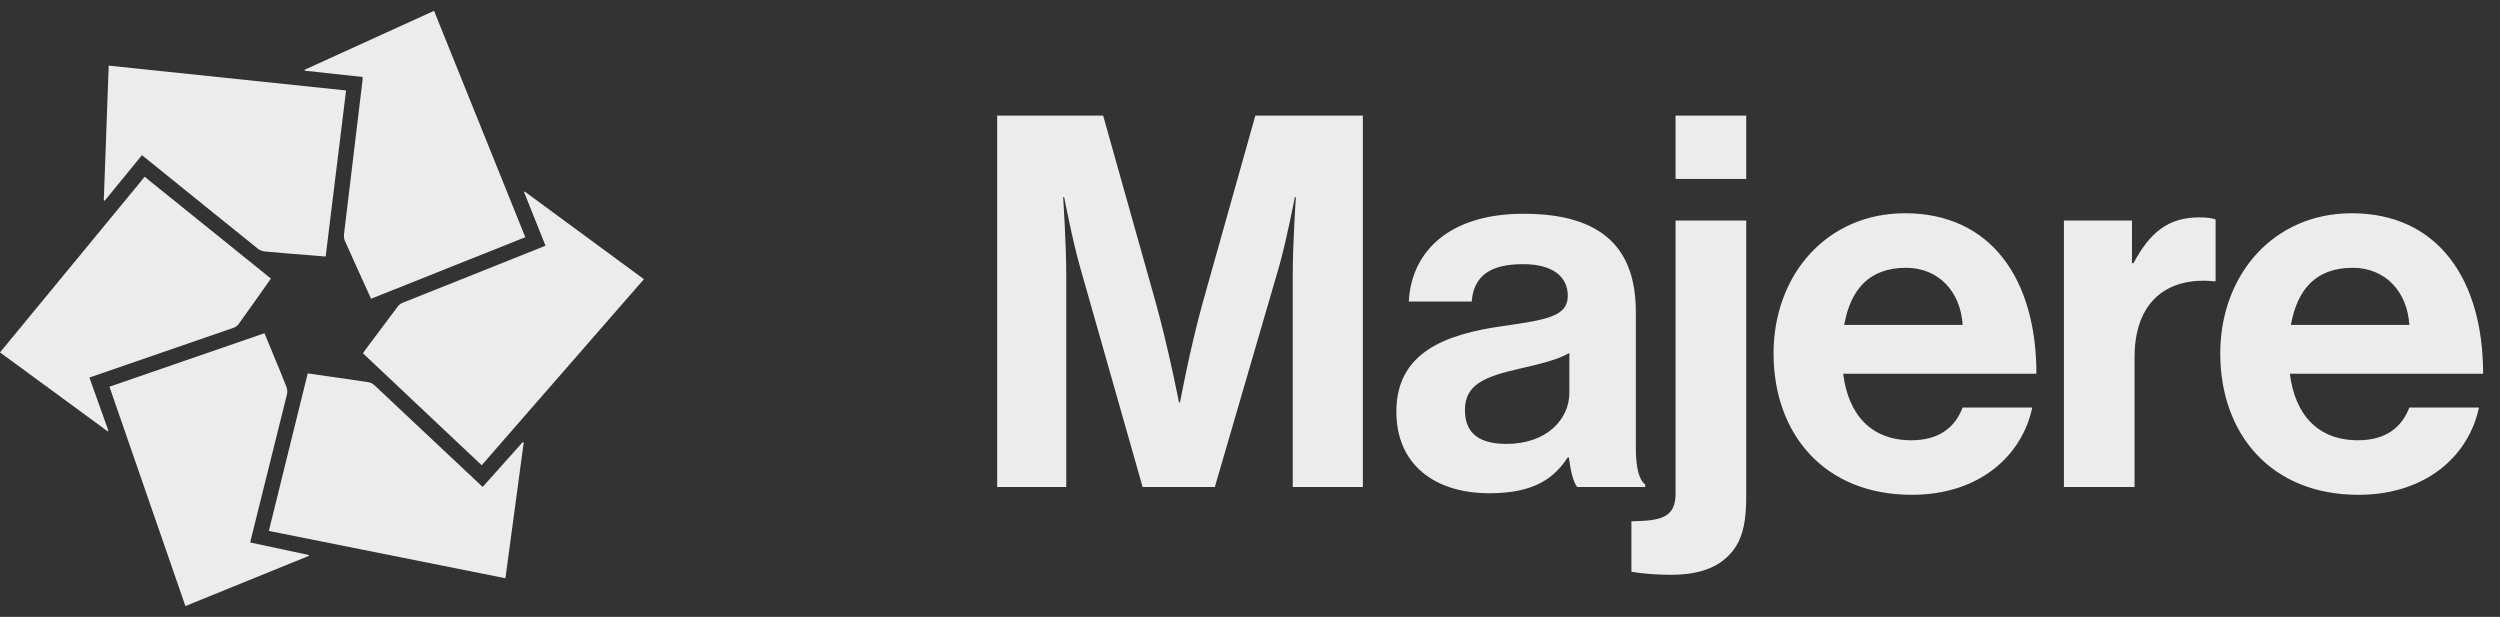
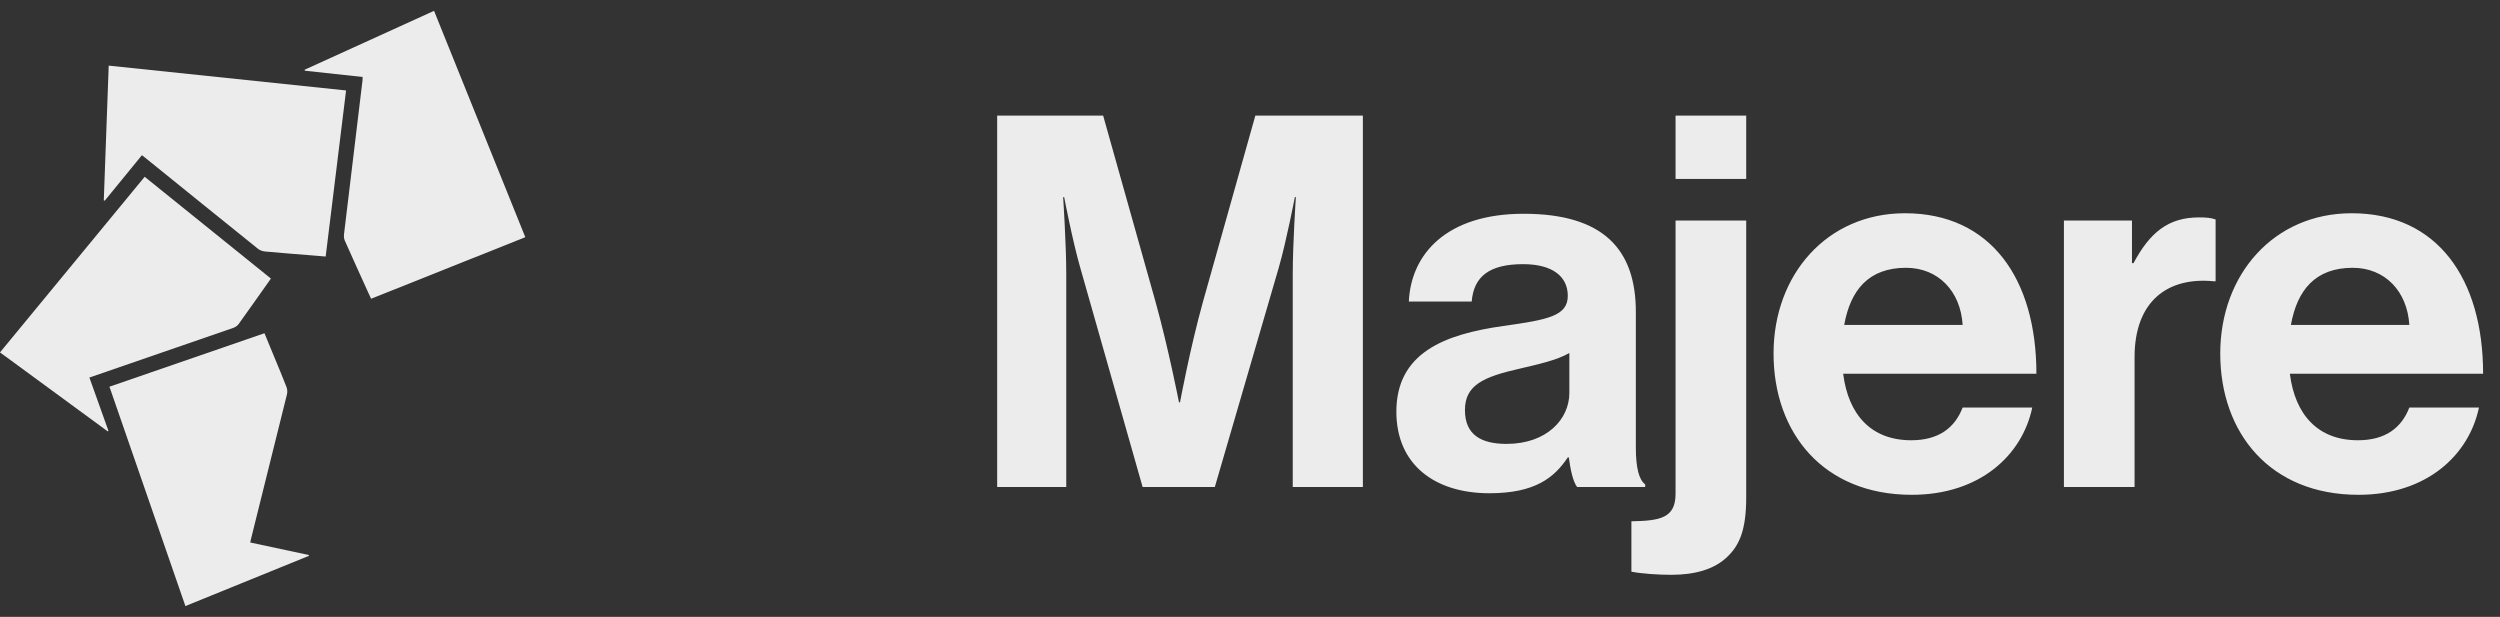
<svg xmlns="http://www.w3.org/2000/svg" width="231" height="57" viewBox="0 0 231 57" fill="none">
  <rect x="0" y="0" width="231" height="57" fill="#333333" stroke="none" />
  <g clip-path="url(#clip0_2310_63905)">
    <path d="M40.106 1C42.929 8.002 45.723 14.935 48.538 21.916C43.789 23.812 39.054 25.702 34.291 27.603C34.199 27.406 34.115 27.234 34.036 27.058C33.307 25.449 32.574 23.842 31.857 22.227C31.779 22.051 31.765 21.824 31.788 21.629C32.353 16.885 32.928 12.143 33.499 7.4C33.509 7.318 33.501 7.234 33.501 7.112C31.718 6.919 29.943 6.727 28.167 6.534C28.161 6.504 28.154 6.473 28.148 6.443C32.116 4.638 36.084 2.832 40.107 1.001L40.106 1Z" fill="#EDECEC" />
-     <path d="M59.498 25.797C54.492 31.539 49.513 37.249 44.507 42.989C40.834 39.526 37.193 36.093 33.537 32.646C33.614 32.532 33.669 32.441 33.732 32.357C34.738 31.009 35.741 29.658 36.755 28.318C36.865 28.172 37.035 28.044 37.205 27.976C41.443 26.278 45.684 24.589 49.926 22.898C50.071 22.84 50.215 22.779 50.404 22.701C49.736 21.03 49.079 19.387 48.421 17.743L48.478 17.694C52.134 20.382 55.789 23.07 59.497 25.797H59.498Z" fill="#EDECEC" />
    <path d="M10.045 6.064C17.37 6.83 24.649 7.592 31.977 8.358C31.347 13.488 30.722 18.573 30.092 23.703C29.625 23.665 29.192 23.628 28.76 23.593C27.339 23.477 25.917 23.371 24.498 23.239C24.272 23.218 24.018 23.133 23.843 22.994C20.366 20.199 16.9 17.392 13.431 14.588C13.337 14.511 13.24 14.439 13.113 14.341C11.963 15.749 10.82 17.146 9.678 18.544C9.648 18.532 9.619 18.52 9.59 18.508C9.741 14.377 9.892 10.245 10.045 6.065V6.064Z" fill="#EDECEC" />
-     <path d="M28.433 34.502C29.212 34.614 29.97 34.723 30.727 34.832C31.836 34.991 32.946 35.142 34.053 35.319C34.241 35.349 34.446 35.453 34.584 35.583C37.885 38.676 41.177 41.776 44.471 44.875C44.506 44.908 44.545 44.937 44.604 44.986C45.839 43.605 47.068 42.228 48.297 40.851C48.33 40.86 48.361 40.87 48.393 40.879C47.832 45.04 47.272 49.2 46.701 53.429C39.409 51.97 32.156 50.519 24.842 49.056C26.042 44.19 27.232 39.371 28.433 34.502Z" fill="#EDECEC" />
    <path d="M17.131 56C14.788 49.234 12.459 42.505 10.113 35.731C14.883 34.085 19.642 32.444 24.436 30.791C24.747 31.544 25.05 32.273 25.349 33.003C25.73 33.926 26.12 34.846 26.478 35.778C26.555 35.976 26.565 36.233 26.514 36.441C25.411 40.911 24.294 45.378 23.181 49.846C23.161 49.926 23.148 50.008 23.124 50.126C24.938 50.514 26.732 50.898 28.526 51.282C28.533 51.307 28.54 51.333 28.547 51.358C24.76 52.898 20.972 54.439 17.131 56.001L17.131 56Z" fill="#EDECEC" />
    <path d="M25.032 25.74C24.02 27.171 23.047 28.556 22.058 29.931C21.947 30.085 21.762 30.224 21.583 30.287C17.281 31.779 12.976 33.26 8.67 34.743C8.545 34.786 8.421 34.83 8.261 34.885C8.852 36.539 9.435 38.172 10.018 39.803C9.996 39.821 9.974 39.84 9.951 39.858C6.647 37.436 3.343 35.014 0 32.562C4.462 27.146 8.904 21.753 13.368 16.335C17.271 19.482 21.149 22.609 25.032 25.74V25.74Z" fill="#EDECEC" />
  </g>
  <path d="M92.138 45V10.68H101.93L106.778 27.912C107.978 32.232 108.938 37.176 108.938 37.176H109.034C109.034 37.176 109.946 32.232 111.146 27.912L115.994 10.68H125.93V45H119.45V25.32C119.45 22.536 119.738 18.216 119.738 18.216H119.642C119.642 18.216 118.874 22.248 118.154 24.744L112.25 45H105.578L99.818 24.744C99.098 22.248 98.33 18.216 98.33 18.216H98.234C98.234 18.216 98.522 22.536 98.522 25.32V45H92.138ZM145.728 45C145.344 44.52 145.104 43.368 144.96 42.264H144.864C143.616 44.136 141.84 45.576 137.616 45.576C132.576 45.576 129.024 42.936 129.024 38.04C129.024 32.616 133.44 30.888 138.912 30.12C142.992 29.544 144.864 29.208 144.864 27.336C144.864 25.56 143.472 24.408 140.736 24.408C137.664 24.408 136.176 25.512 135.984 27.864H130.176C130.368 23.544 133.584 19.752 140.784 19.752C148.176 19.752 151.152 23.064 151.152 28.824V41.352C151.152 43.224 151.44 44.328 152.016 44.76V45H145.728ZM139.2 41.016C142.944 41.016 145.008 38.712 145.008 36.312V32.616C143.856 33.288 142.08 33.672 140.448 34.056C137.04 34.824 135.36 35.592 135.36 37.896C135.36 40.2 136.896 41.016 139.2 41.016ZM154.438 53.112C153.238 53.112 151.75 53.016 150.742 52.824V48.168C153.382 48.12 154.822 47.88 154.822 45.624V20.376H161.35V45.96C161.35 48.84 160.774 50.28 159.718 51.336C158.47 52.632 156.55 53.112 154.438 53.112ZM154.822 16.536V10.68H161.35V16.536H154.822ZM176.644 45.72C168.484 45.72 163.876 40.008 163.876 32.664C163.876 25.368 168.82 19.704 176.02 19.704C183.94 19.704 188.164 25.752 188.164 34.536H170.308C170.788 38.328 172.9 40.68 176.596 40.68C179.14 40.68 180.628 39.528 181.348 37.656H187.78C186.868 42.024 182.98 45.72 176.644 45.72ZM176.116 24.744C172.66 24.744 170.98 26.808 170.404 30.024H181.348C181.156 26.904 179.092 24.744 176.116 24.744ZM196.994 20.376V24.312H197.138C198.626 21.528 200.306 20.088 203.186 20.088C203.906 20.088 204.338 20.136 204.722 20.28V25.992H204.578C200.306 25.56 197.234 27.816 197.234 33V45H190.706V20.376H196.994ZM217.919 45.72C209.759 45.72 205.151 40.008 205.151 32.664C205.151 25.368 210.095 19.704 217.295 19.704C225.215 19.704 229.439 25.752 229.439 34.536H211.583C212.063 38.328 214.175 40.68 217.871 40.68C220.415 40.68 221.903 39.528 222.623 37.656H229.055C228.143 42.024 224.255 45.72 217.919 45.72ZM217.391 24.744C213.935 24.744 212.255 26.808 211.679 30.024H222.623C222.431 26.904 220.367 24.744 217.391 24.744Z" fill="#EDECEC" />
  <defs>
    <clipPath id="clip0_2310_63905">
      <rect width="59.498" height="55" fill="white" transform="translate(0 1)" />
    </clipPath>
  </defs>
</svg>